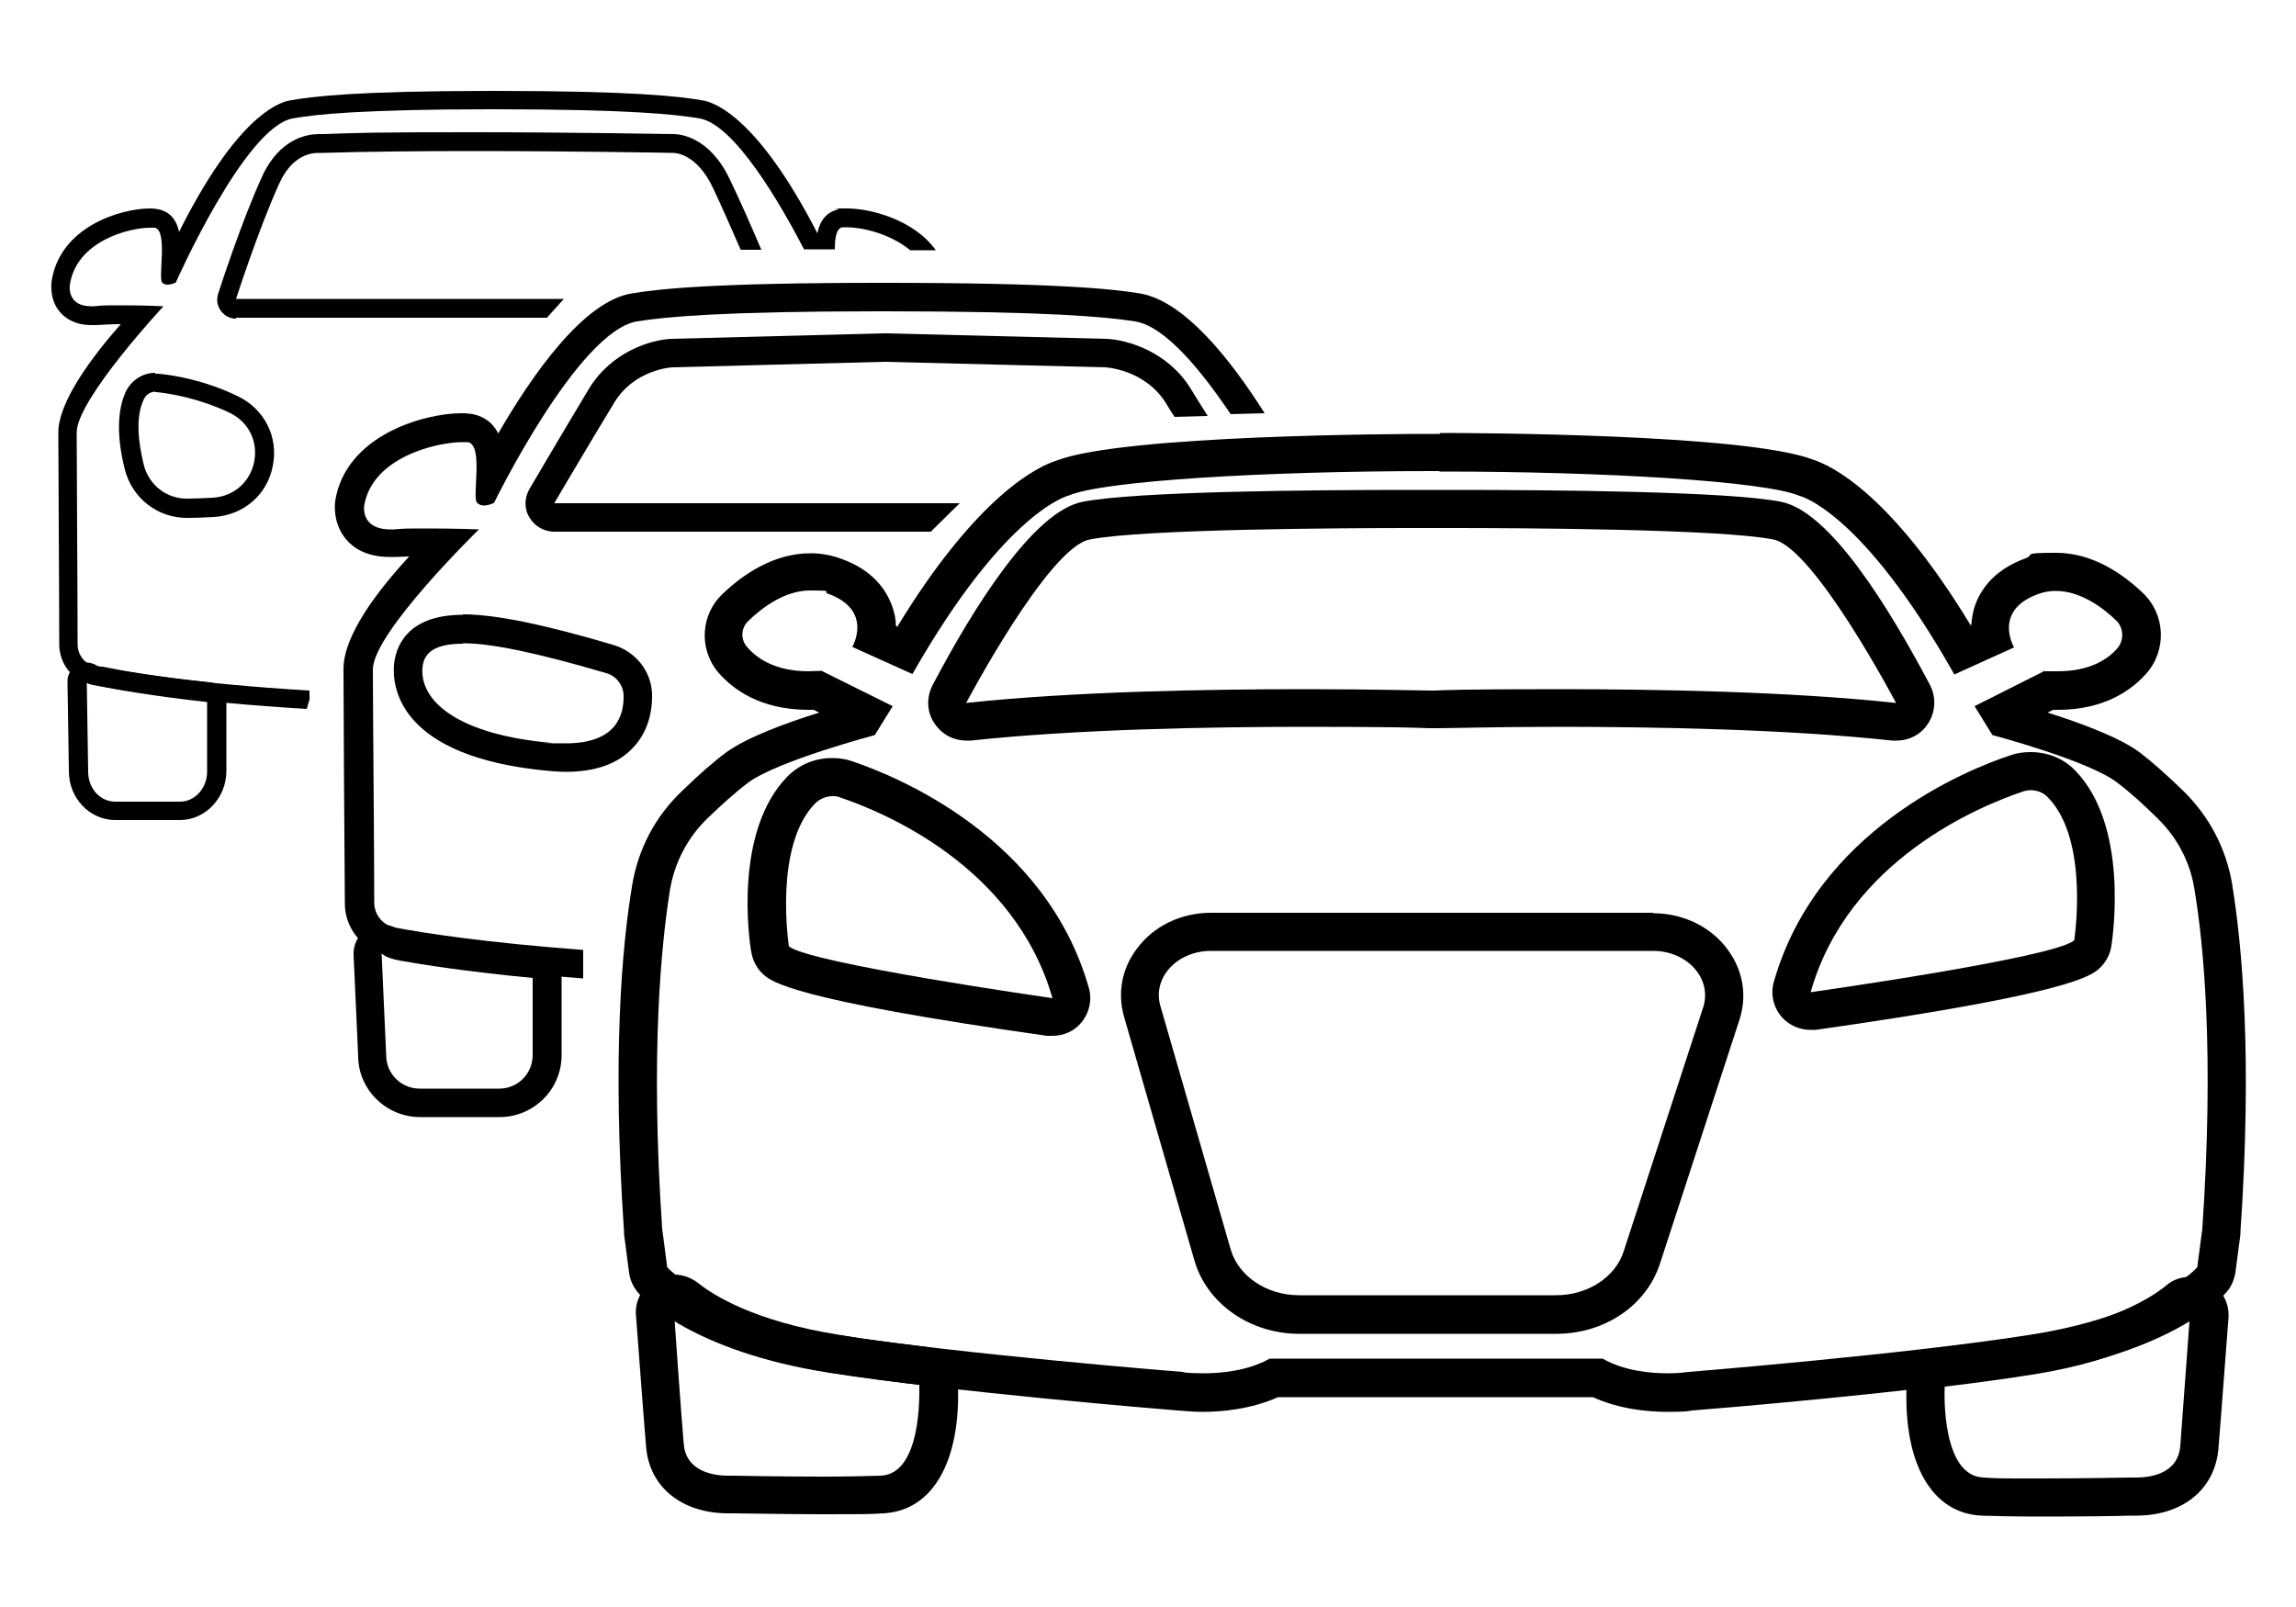
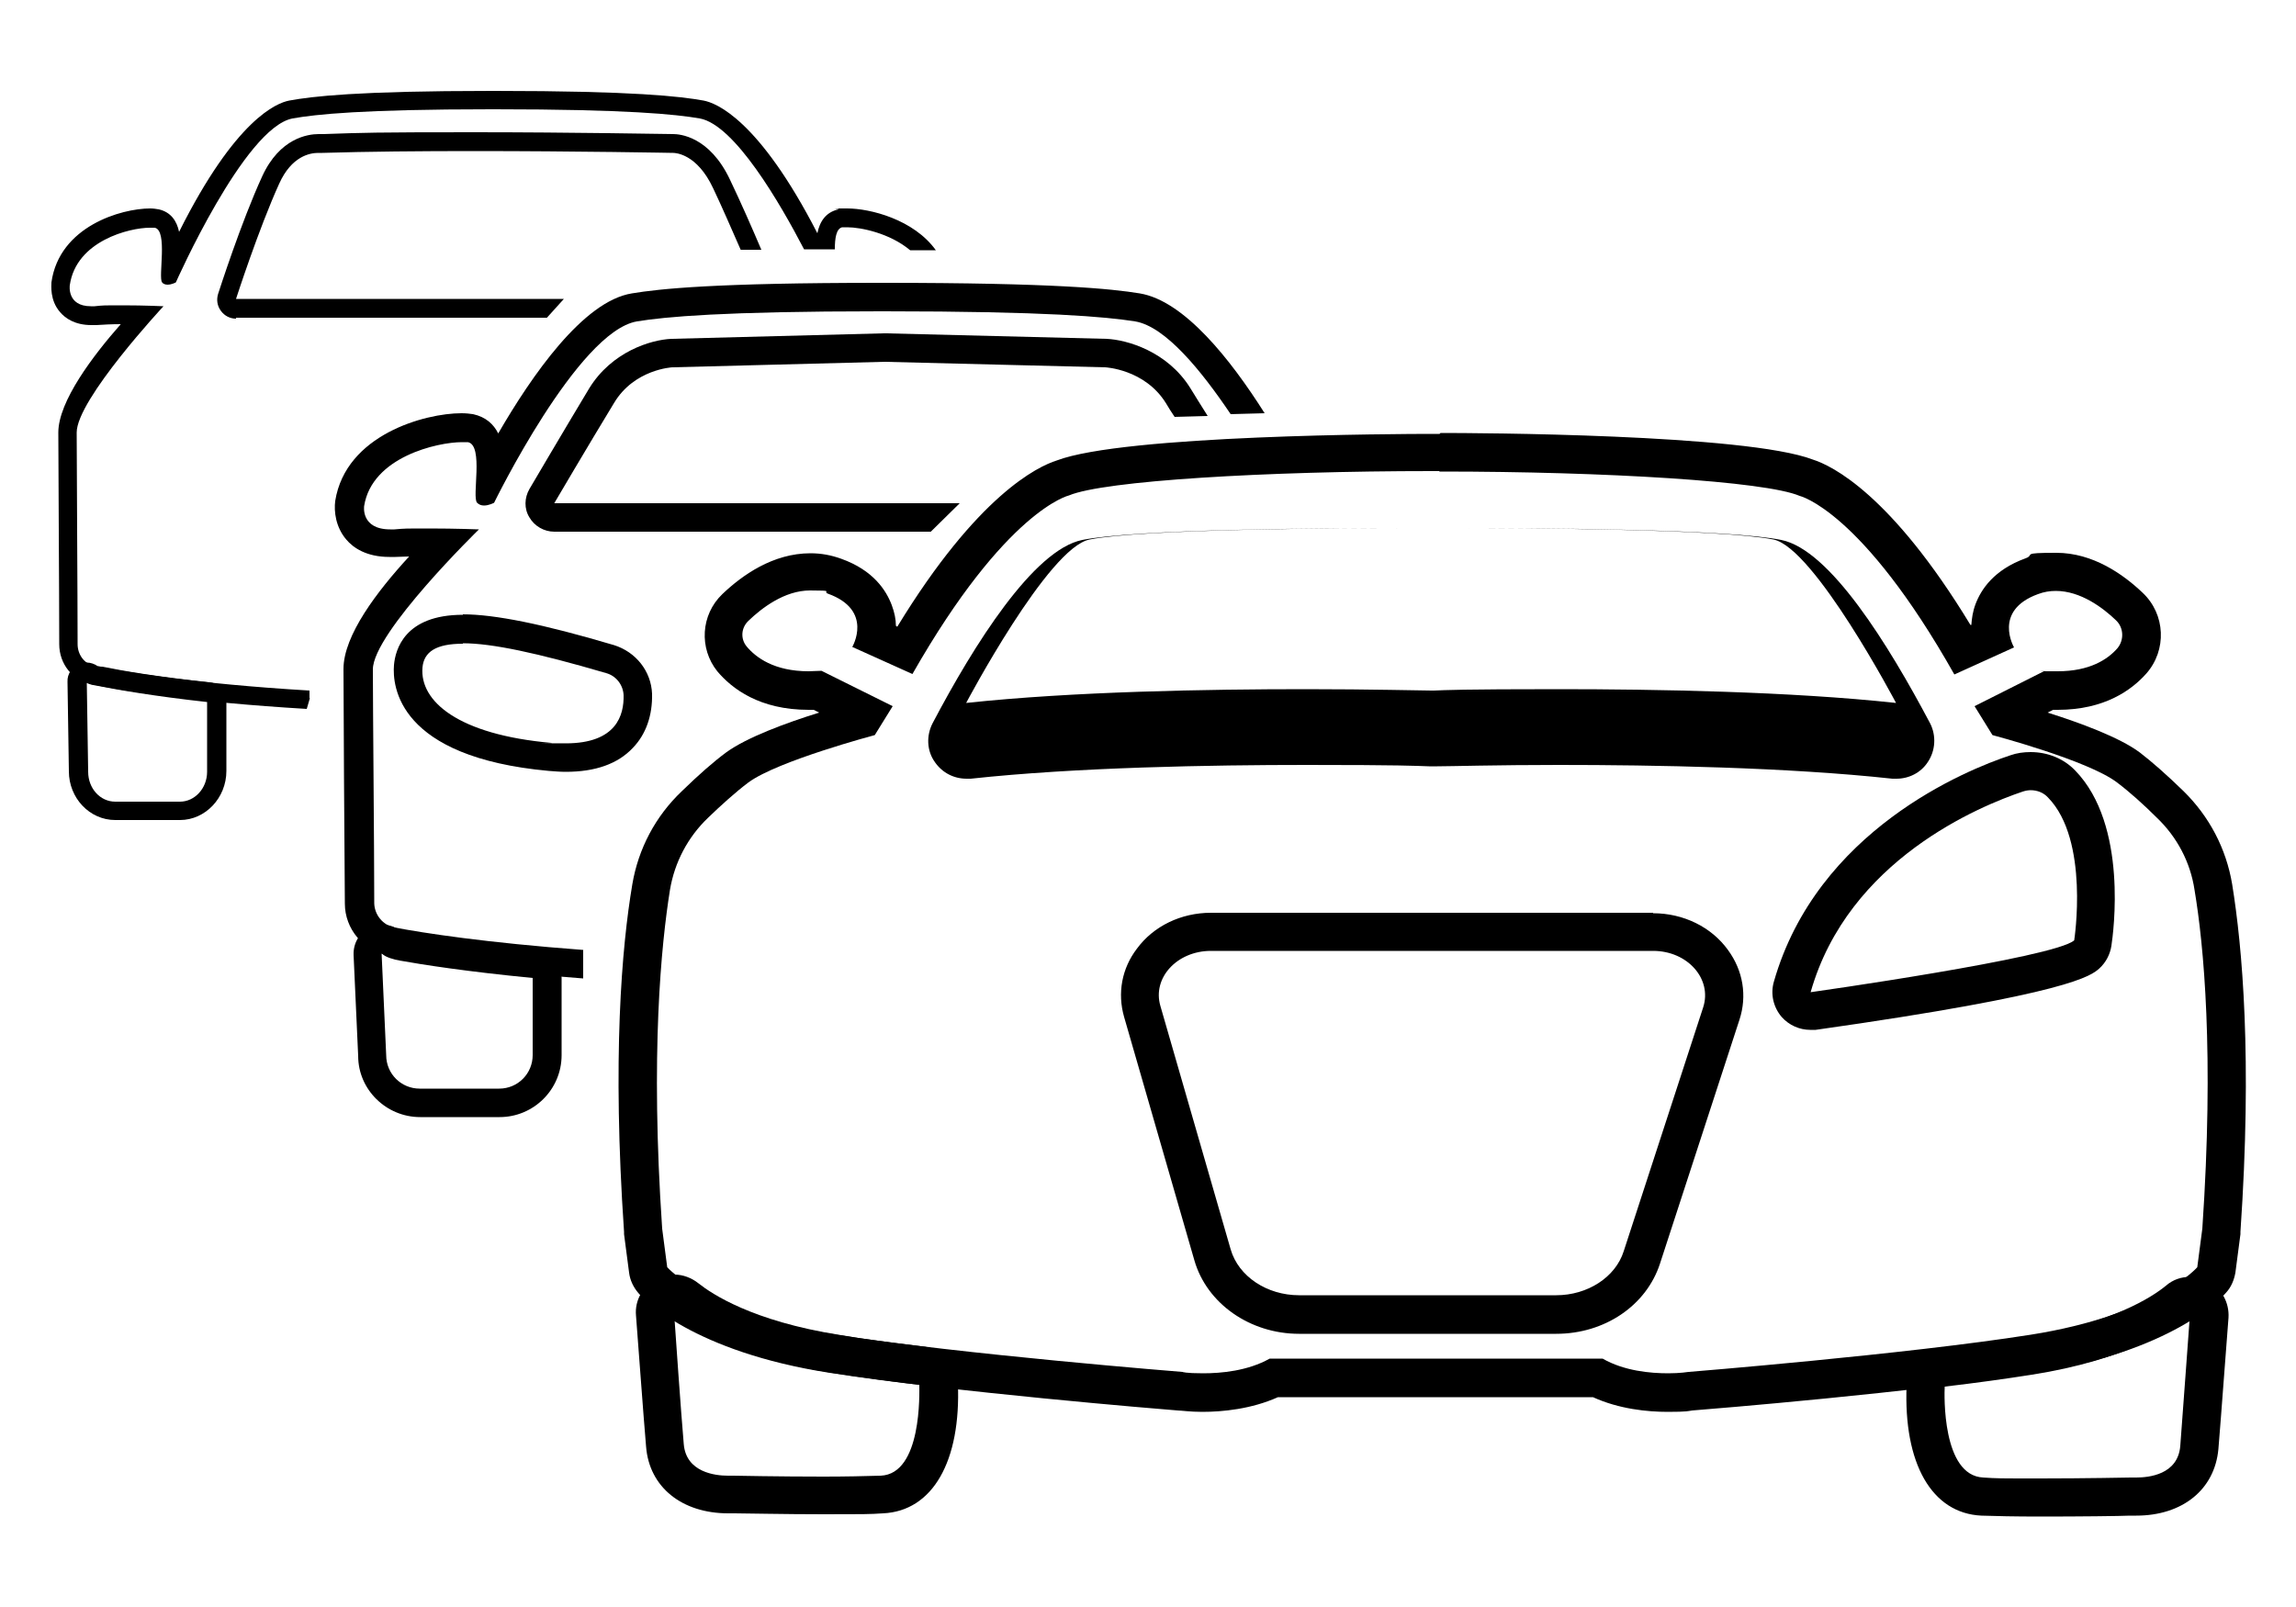
<svg xmlns="http://www.w3.org/2000/svg" id="Layer_1" viewBox="0 0 500 350">
  <path d="M18.8,148.5c.6.7,1.7.7,2.6.9,4.1.8,11.9,2.2,23.7,3.5v15.2c0,3.6-2.7,6.5-5.9,6.5h-14.1c-3.3,0-5.9-2.9-5.9-6.5l-.3-19.5M18.8,144.3c-.5,0-1,0-1.5.3-1.6.6-2.7,2.2-2.6,3.9l.3,19.5c0,5.8,4.5,10.6,10.1,10.6h14.1c5.5,0,10.1-4.8,10.1-10.7v-15.2c0-2.1-1.6-3.9-3.7-4.1-11.4-1.2-18.9-2.5-23.3-3.4-.3,0-.5,0-.8-.1,0,0-.1,0-.2,0-.7-.5-1.6-.8-2.4-.8h0Z" />
-   <path d="M33.8,85.4c0,0,.2,0,.3,0,2.9.3,9.2,1.3,15.9,4.5,9.1,4.4,6.4,17.9-3.7,18.5-1.9.1-3.8.2-5.4.2,0,0-.2,0-.2,0-4.5,0-8.3-3-9.4-7.4-1.1-4.5-1.9-10.2,0-14.2.5-1.1,1.5-1.7,2.6-1.7M33.8,81.2h0c-2.7,0-5.2,1.6-6.4,4.1-1.9,4.1-2,9.9-.2,17,1.6,6.2,7.1,10.5,13.5,10.5h.3c1.7,0,3.6-.1,5.6-.2,6.4-.4,11.6-4.8,12.8-11.1,1.3-6.3-1.8-12.4-7.6-15.2-7.2-3.5-14-4.6-17.3-4.9-.2,0-.5,0-.7,0h0Z" />
  <path d="M67.4,152.1v-1.7c-25.3-1.5-40.5-4.1-46.9-5.4-2.1-.4-3.6-2.4-3.6-4.7,0-10.5-.2-38.9-.2-46.1s18.9-27.5,18.9-27.5c0,0-4.1-.2-8.7-.2s-4.4,0-6.3.2c-.3,0-.5,0-.8,0-5.3,0-4.6-4.6-4.6-4.6,1.4-9.7,13.1-12.5,17.4-12.5s.8,0,1.1,0c2.9.6.7,10.8,1.6,11.9.3.4.8.5,1.2.5.9,0,1.8-.5,1.8-.5,0,0,14.9-33.7,25.4-35.7,5-.9,15.3-2,43.3-2h0s.7,0,.7,0h0c28.9,0,39.5,1.1,44.7,2,7.6,1.4,17.5,18.5,22.7,28.5h6.7c0-2.4.3-4.5,1.6-4.8.3,0,.7,0,1.1,0,3,0,9.3,1.3,13.7,5h5.6c-4.8-6.7-14.3-9.1-19.3-9.1s-1.4,0-1.9.2c-2.8.6-4.1,2.7-4.6,5.2-12.8-24.9-22.1-28.4-24.8-28.9-5-.9-15.1-2.1-45.4-2.1,0,0,0,0,0,0h-.7c-29.4,0-39.2,1.2-44.1,2.1-2.7.5-11.7,4-24,28.6-.5-2.4-1.8-4.3-4.4-4.9-.6-.1-1.2-.2-1.9-.2-6.3,0-19.8,3.9-21.5,16.1,0,.6-.4,3.9,1.9,6.5,1.1,1.3,3.2,2.8,6.8,2.8s.7,0,1.1,0c1.5-.1,3.3-.2,5.3-.2-6,6.8-13.6,16.8-13.6,23.6s.2,34.6.2,46.1c0,4.3,2.9,7.9,6.9,8.7,6.6,1.4,21.9,3.9,47,5.4l.7-2.4h0Z" />
  <path d="M51.4,69.2h67.7l3.7-4.1H51.4s4.9-15.2,9.4-25.1c2.7-6,6.7-6.7,8.5-6.7s.9,0,.9,0c9.8-.3,21.5-.4,32.9-.4,22.6,0,43.5.4,43.5.4,0,0,0,0,0,0,.5,0,5.2.2,8.7,7.7,2,4.2,4.1,9.1,6,13.4h4.5c-2-4.7-4.5-10.4-6.8-15.2-4.5-9.6-11.1-10-12.4-10h0c-1.4,0-21.8-.4-43.5-.4s-24,.1-32.6.4c-.3,0-.7,0-1.1,0-2.4,0-8.5.9-12.3,9.2-4.6,10-9.4,25-9.6,25.6-.4,1.3-.2,2.6.6,3.7.8,1.1,2,1.7,3.3,1.7h0Z" />
  <path d="M83.2,207.7c.7.8,2.7,1.3,3.8,1.5,5,.9,14.6,2.4,29,3.8v16.8c0,4-3.2,7.3-7.3,7.3h-17.3c-4,0-7.3-3.2-7.3-7.3l-1-22.2M83.2,201.5c-.8,0-1.7.2-2.5.5-2.4,1-3.8,3.4-3.7,6l1,22c0,7.3,6.1,13.3,13.5,13.3h17.3c7.4,0,13.5-6,13.5-13.5v-16.8c0-3.2-2.4-5.9-5.6-6.2-13.9-1.4-23.1-2.8-28.5-3.8-.4,0-.9-.2-1.1-.3-1.1-.9-2.5-1.3-3.8-1.3h0Z" />
  <path d="M100.8,140.1c6.3,0,16.2,2.1,31.2,6.5,2.2.6,3.7,2.6,3.8,4.8.1,4.3-1.5,10.5-12.6,10.5s-2,0-3.1-.1c-20.4-1.8-28.7-9.1-28.1-16.4.3-3.4,2.9-5.2,8.8-5.2M100.8,133.9h0c-12.7,0-14.7,7.6-15,10.9-.4,4.7.9,20.1,33.7,23.1,1.3.1,2.5.2,3.7.2,6.4,0,11.3-1.7,14.6-5.2,2.9-3,4.3-7.1,4.2-11.8-.2-4.9-3.5-9.1-8.3-10.6-15.5-4.6-26-6.7-32.9-6.7h0Z" />
  <path d="M202.7,115.8l6.3-6.2h-88.3s7.4-12.6,13-21.8c4.4-7.4,12.7-7.8,12.7-7.8l46.2-1.2h0s0,0,0,0h0s0,0,0,0l48.1,1.2s8.6.4,13.2,7.8c.6,1,1.2,2,1.9,3l7.2-.2c-1.3-2.1-2.6-4.1-3.8-6.1-5-8-13.8-10.5-18.2-10.7l-48-1.2c-.1,0-.3,0-.4,0s0,0-.1,0h0s0,0-.1,0l-46.2,1.2c-4.5.2-13,2.8-17.9,10.8-5.6,9.3-13,21.9-13,21.9-1.1,1.9-1.2,4.3,0,6.2,1.1,1.9,3.2,3.1,5.4,3.1h82,0Z" />
  <path d="M127.1,206.9c-21.4-1.6-34.9-3.7-41.2-4.9-2.5-.5-4.3-2.7-4.4-5.2,0-11.6-.3-43-.3-51s23.1-30.5,23.1-30.5c0,0-5.1-.2-10.7-.2s-5.4,0-7.7.2c-.3,0-.6,0-.9,0-6.5,0-5.7-5.1-5.7-5.1,1.7-10.7,16-13.9,21.3-13.9s1,0,1.3,0c3.5.7.8,12,2,13.2.4.4.9.6,1.5.6,1.1,0,2.2-.6,2.2-.6,0,0,18.2-37.3,31.1-39.5,6.1-1,18.7-2.2,53-2.2h0s.8,0,.8,0h0c35.4,0,48.4,1.2,54.7,2.2,6.6,1.1,14.4,10.7,20.8,20.2l7.4-.2c-7.4-11.7-17.5-24.5-27.2-26.1-6.1-1-18.6-2.3-55.7-2.3,0,0,0,0,0,0h-.8c-36,0-48.1,1.3-54.1,2.3-10.6,1.7-21.8,17.9-29.1,30.5-1-2-2.7-3.6-5.5-4.2-.7-.1-1.5-.2-2.5-.2-8,0-25.2,4.7-27.5,19.1-.3,2.3.1,5.7,2.4,8.4,1.5,1.8,4.4,3.8,9.4,3.8s.9,0,1.3,0c.9,0,1.9-.1,3-.1-7,7.6-14.3,17.2-14.3,24.5s.2,38.3.3,51.1c0,5.5,4,10.3,9.5,11.3,6.7,1.2,20.5,3.4,42.4,5v-6.2c0,0,0,0,0,0Z" />
  <path d="M476.9,286.4c-.3,4.4-1.6,21.6-2.1,28.5-.5,6.3-6.9,6.9-9.6,6.9s-1.2,0-1.2,0c0,0-10.1.2-19.6.2s-9.4,0-12.5-.2c-9-.4-8.5-18.1-8.4-19.8,6.8-.8,13.3-1.7,19-2.6,20.4-3.2,30.6-9.9,34.5-13M476.9,278.1c-1.9,0-3.7.6-5.2,1.9-2.9,2.4-11.8,8.3-30.5,11.2-5.1.8-11.4,1.7-18.7,2.6-4,.5-7.1,3.8-7.3,7.9-.7,17.1,5.5,27.9,16.3,28.4,2.9.1,7.2.2,12.9.2,8.4,0,17.4-.1,19.4-.2.4,0,.8,0,1.4,0,10.1,0,17.1-5.7,17.9-14.5.6-7.1,1.9-25.1,2.2-28.6.2-3.3-1.5-6.4-4.4-7.9-1.2-.6-2.5-.9-3.8-.9h0ZM476.9,294.7h0,0Z" />
  <path d="M313.5,102.7h.3c35.8,0,70.6,2.1,78.1,5.3,0,0,13.5,3.1,33.7,38.9l13-5.9s-4.7-8,5.2-11.6c1.3-.5,2.6-.7,3.9-.7,5.4,0,10.3,3.7,13.1,6.4,1.7,1.6,1.8,4.3.3,6.1-2.1,2.4-6,5-13,5s-1.8,0-2.8-.1l-15.3,7.7,3.9,6.3s20.8,5.5,27.1,10.3c2.8,2.1,6,5,8.7,7.7,4.4,4.2,7.3,9.7,8.2,15.7,2,11.9,4.3,35.6,1.7,73.8l-1.1,8.4s-9,10.4-36.3,14.7c-27.3,4.3-74.5,8.1-74.5,8.1,0,0-1.8.3-4.4.3-3.9,0-9.6-.5-14.3-3.2h-72.5c-4.8,2.7-10.6,3.2-14.5,3.2s-4.5-.3-4.5-.3c0,0-47.8-3.8-75.4-8.1-27.6-4.3-36.8-14.7-36.8-14.7l-1.1-8.4c-2.6-38.2-.2-61.9,1.7-73.8,1-6,3.9-11.5,8.3-15.7,2.8-2.7,6-5.6,8.8-7.7,6.4-4.7,27.5-10.3,27.5-10.3l3.9-6.3-15.5-7.7c-1,0-1.9.1-2.8.1-7.5,0-11.5-3-13.5-5.4-1.4-1.7-1.2-4.1.4-5.6,2.8-2.7,7.8-6.6,13.4-6.6s2.6.2,3.9.7c10,3.6,5.3,11.6,5.3,11.6l13.1,5.9c20.4-35.8,34.1-38.9,34.1-38.9,7.6-3.2,42.8-5.3,79-5.3h0s1.6,0,1.6,0M313.5,94.5h-1.7c-6.9,0-67.1.2-81.7,5.8-4.1,1.3-17.2,7.5-34.7,36.2l-.3-.2c0-1.4-.3-2.9-.9-4.5-1.2-3.2-4-7.6-11-10.1-2.2-.8-4.4-1.2-6.7-1.2-8.2,0-14.9,4.8-19.2,8.9-4.7,4.5-5.1,11.8-1.1,16.8,3.2,3.8,9.2,8.4,19.9,8.4s.7,0,1.1,0l1.2.6c-7.1,2.2-15.8,5.4-20.3,8.7-2.7,2-5.9,4.8-9.6,8.4-5.8,5.5-9.5,12.6-10.8,20.3-2.3,13.6-4.4,37.8-1.8,75.7,0,.2,0,.4,0,.5l1.1,8.4c.2,1.6.9,3.1,2,4.4,1.1,1.3,12,12.8,41.7,17.4,27,4.2,72,7.9,75.8,8.2.7,0,2.7.3,5.3.3,4.4,0,10.7-.6,16.5-3.2h68.6c5.7,2.6,11.9,3.2,16.3,3.2s4.5-.2,5.3-.3c3.8-.3,48.3-3.9,75-8.2,29.4-4.7,40.2-16.2,41.3-17.5,1.1-1.2,1.7-2.7,2-4.3l1.1-8.4c0-.2,0-.4,0-.5,2.6-37.9.4-62.1-1.8-75.7-1.3-7.8-5-14.8-10.6-20.3-3.7-3.6-6.9-6.4-9.5-8.4-4.4-3.3-13.1-6.5-20.1-8.7l1.2-.6c.3,0,.7,0,1,0,10.2,0,16.1-4.3,19.3-7.9,4.5-5.1,4.2-12.9-.8-17.6-4.2-4-10.8-8.7-18.8-8.7s-4.5.4-6.7,1.2c-6.9,2.5-9.7,6.8-10.9,10-.6,1.6-.8,3.1-.9,4.5h-.2c-17.3-28.5-30.2-34.7-34.3-36-14.5-5.6-74-5.8-80.8-5.8h-.3s0,0,0,0Z" />
  <path d="M146.7,286c3.8,3.1,14,9.8,34.5,13,5.7.9,12.2,1.8,19,2.6,0,1.7.6,19.4-8.4,19.8-3.2.1-7.8.2-12.5.2-9.5,0-19.6-.2-19.6-.2,0,0-.5,0-1.2,0-2.7,0-9.1-.7-9.6-6.9-.6-6.9-1.8-24.1-2.1-28.5M146.7,277.7c-1.3,0-2.6.3-3.8.9-2.9,1.5-4.7,4.6-4.4,7.9.4,5,1.6,21.7,2.2,28.6.7,8.8,7.8,14.5,17.9,14.5s1.1,0,1.4,0c2,0,10.9.2,19.4.2s10,0,12.9-.2c10.8-.5,17-11.3,16.3-28.4-.2-4.1-3.3-7.4-7.3-7.9-7.3-.9-13.6-1.7-18.7-2.6-18.8-3-27.6-8.9-30.5-11.2-1.5-1.2-3.4-1.9-5.2-1.9h0Z" />
-   <path d="M181.2,173.4c.6,0,1.2,0,1.8.3,9.2,3.1,37.9,14.8,46.2,43.7,0,0-53.2-7.6-57.4-11.3,0,0-3.4-21.8,5.7-31.1,1-1,2.4-1.6,3.8-1.6M181.2,165.1h0c-3.7,0-7.1,1.4-9.7,4-11.7,11.9-8.4,35.5-7.9,38.2.3,1.9,1.2,3.6,2.6,4.9,1.8,1.6,6.1,5.5,61.8,13.4.4,0,.8,0,1.2,0,2.4,0,4.7-1,6.2-2.8,1.8-2.1,2.5-5,1.7-7.7-9.4-32.9-41.8-46-51.5-49.3-1.4-.5-2.9-.7-4.4-.7h0Z" />
  <path d="M442.2,172.1c1.4,0,2.8.5,3.8,1.6,9.1,9.3,5.7,31.1,5.7,31.1-4.2,3.8-57.4,11.3-57.4,11.3,8.2-28.9,37-40.6,46.2-43.7.6-.2,1.2-.3,1.8-.3M442.2,163.8c-1.5,0-3,.2-4.4.7-9.7,3.2-42.1,16.4-51.5,49.3-.8,2.7-.1,5.6,1.7,7.7,1.6,1.8,3.9,2.8,6.2,2.8s.8,0,1.2,0c55.7-7.9,60-11.8,61.8-13.4,1.4-1.3,2.3-3,2.6-4.9.4-2.7,3.7-26.3-7.9-38.2-2.5-2.6-6-4-9.7-4h0Z" />
-   <path d="M316.3,115c14.5,0,58.5.2,69.9,2.5,8.9,1.8,26.7,35.6,26.7,35.6-23.1-2.5-52.4-3-73.5-3s-24.8.2-27.1.3h0s0,0-.3,0c-.2,0-.3,0-.3,0h0c-2.4,0-13-.3-27.3-.3-21.3,0-50.8.5-74,3,0,0,17.9-33.9,26.9-35.6,11.5-2.3,55.8-2.5,70.4-2.5s3.6,0,4.3,0c.7,0,2.2,0,4.3,0M316.3,106.7h-4.3s-4.3,0-4.3,0c-22,0-60.5.3-72,2.6-10.6,2.1-23.6,22.8-32.6,39.9-1.4,2.7-1.3,6,.5,8.5,1.6,2.3,4.1,3.6,6.9,3.6s.6,0,.9,0c23-2.5,52.5-3,73.1-3s23.8.2,26.7.3c.2,0,.4,0,.7,0s.1,0,.2,0h0s0,0,0,0c0,0,.1,0,.2,0,.2,0,.4,0,.7,0,2.8,0,13-.3,26.5-.3,20.5,0,49.7.5,72.6,3,.3,0,.6,0,.9,0,2.7,0,5.3-1.3,6.8-3.6,1.7-2.5,1.9-5.8.5-8.5-9-17-21.8-37.8-32.4-39.9-11.4-2.3-49.7-2.6-71.5-2.6h0Z" />
+   <path d="M316.3,115c14.5,0,58.5.2,69.9,2.5,8.9,1.8,26.7,35.6,26.7,35.6-23.1-2.5-52.4-3-73.5-3s-24.8.2-27.1.3h0s0,0-.3,0c-.2,0-.3,0-.3,0h0c-2.4,0-13-.3-27.3-.3-21.3,0-50.8.5-74,3,0,0,17.9-33.9,26.9-35.6,11.5-2.3,55.8-2.5,70.4-2.5s3.6,0,4.3,0c.7,0,2.2,0,4.3,0h-4.3s-4.3,0-4.3,0c-22,0-60.5.3-72,2.6-10.6,2.1-23.6,22.8-32.6,39.9-1.4,2.7-1.3,6,.5,8.5,1.6,2.3,4.1,3.6,6.9,3.6s.6,0,.9,0c23-2.5,52.5-3,73.1-3s23.8.2,26.7.3c.2,0,.4,0,.7,0s.1,0,.2,0h0s0,0,0,0c0,0,.1,0,.2,0,.2,0,.4,0,.7,0,2.8,0,13-.3,26.5-.3,20.5,0,49.7.5,72.6,3,.3,0,.6,0,.9,0,2.7,0,5.3-1.3,6.8-3.6,1.7-2.5,1.9-5.8.5-8.5-9-17-21.8-37.8-32.4-39.9-11.4-2.3-49.7-2.6-71.5-2.6h0Z" />
  <path d="M360,207.1c7.5,0,12.9,6.1,10.9,12.3l-17.3,53.1c-1.8,5.7-7.9,9.6-14.7,9.6h-56c-7,0-13.2-4.1-14.9-10l-15.3-53c-1.8-6.1,3.6-12,11-12h96.3M360,198.8h-96.3c-6.5,0-12.5,2.9-16.1,7.8-3.3,4.3-4.3,9.7-2.8,14.9l15.3,53c2.7,9.4,12.1,16,22.8,16h56c10.5,0,19.6-6.1,22.6-15.3l17.3-53.1c1.7-5.2.8-10.7-2.5-15.2-3.6-5-9.7-8-16.3-8h0Z" />
</svg>